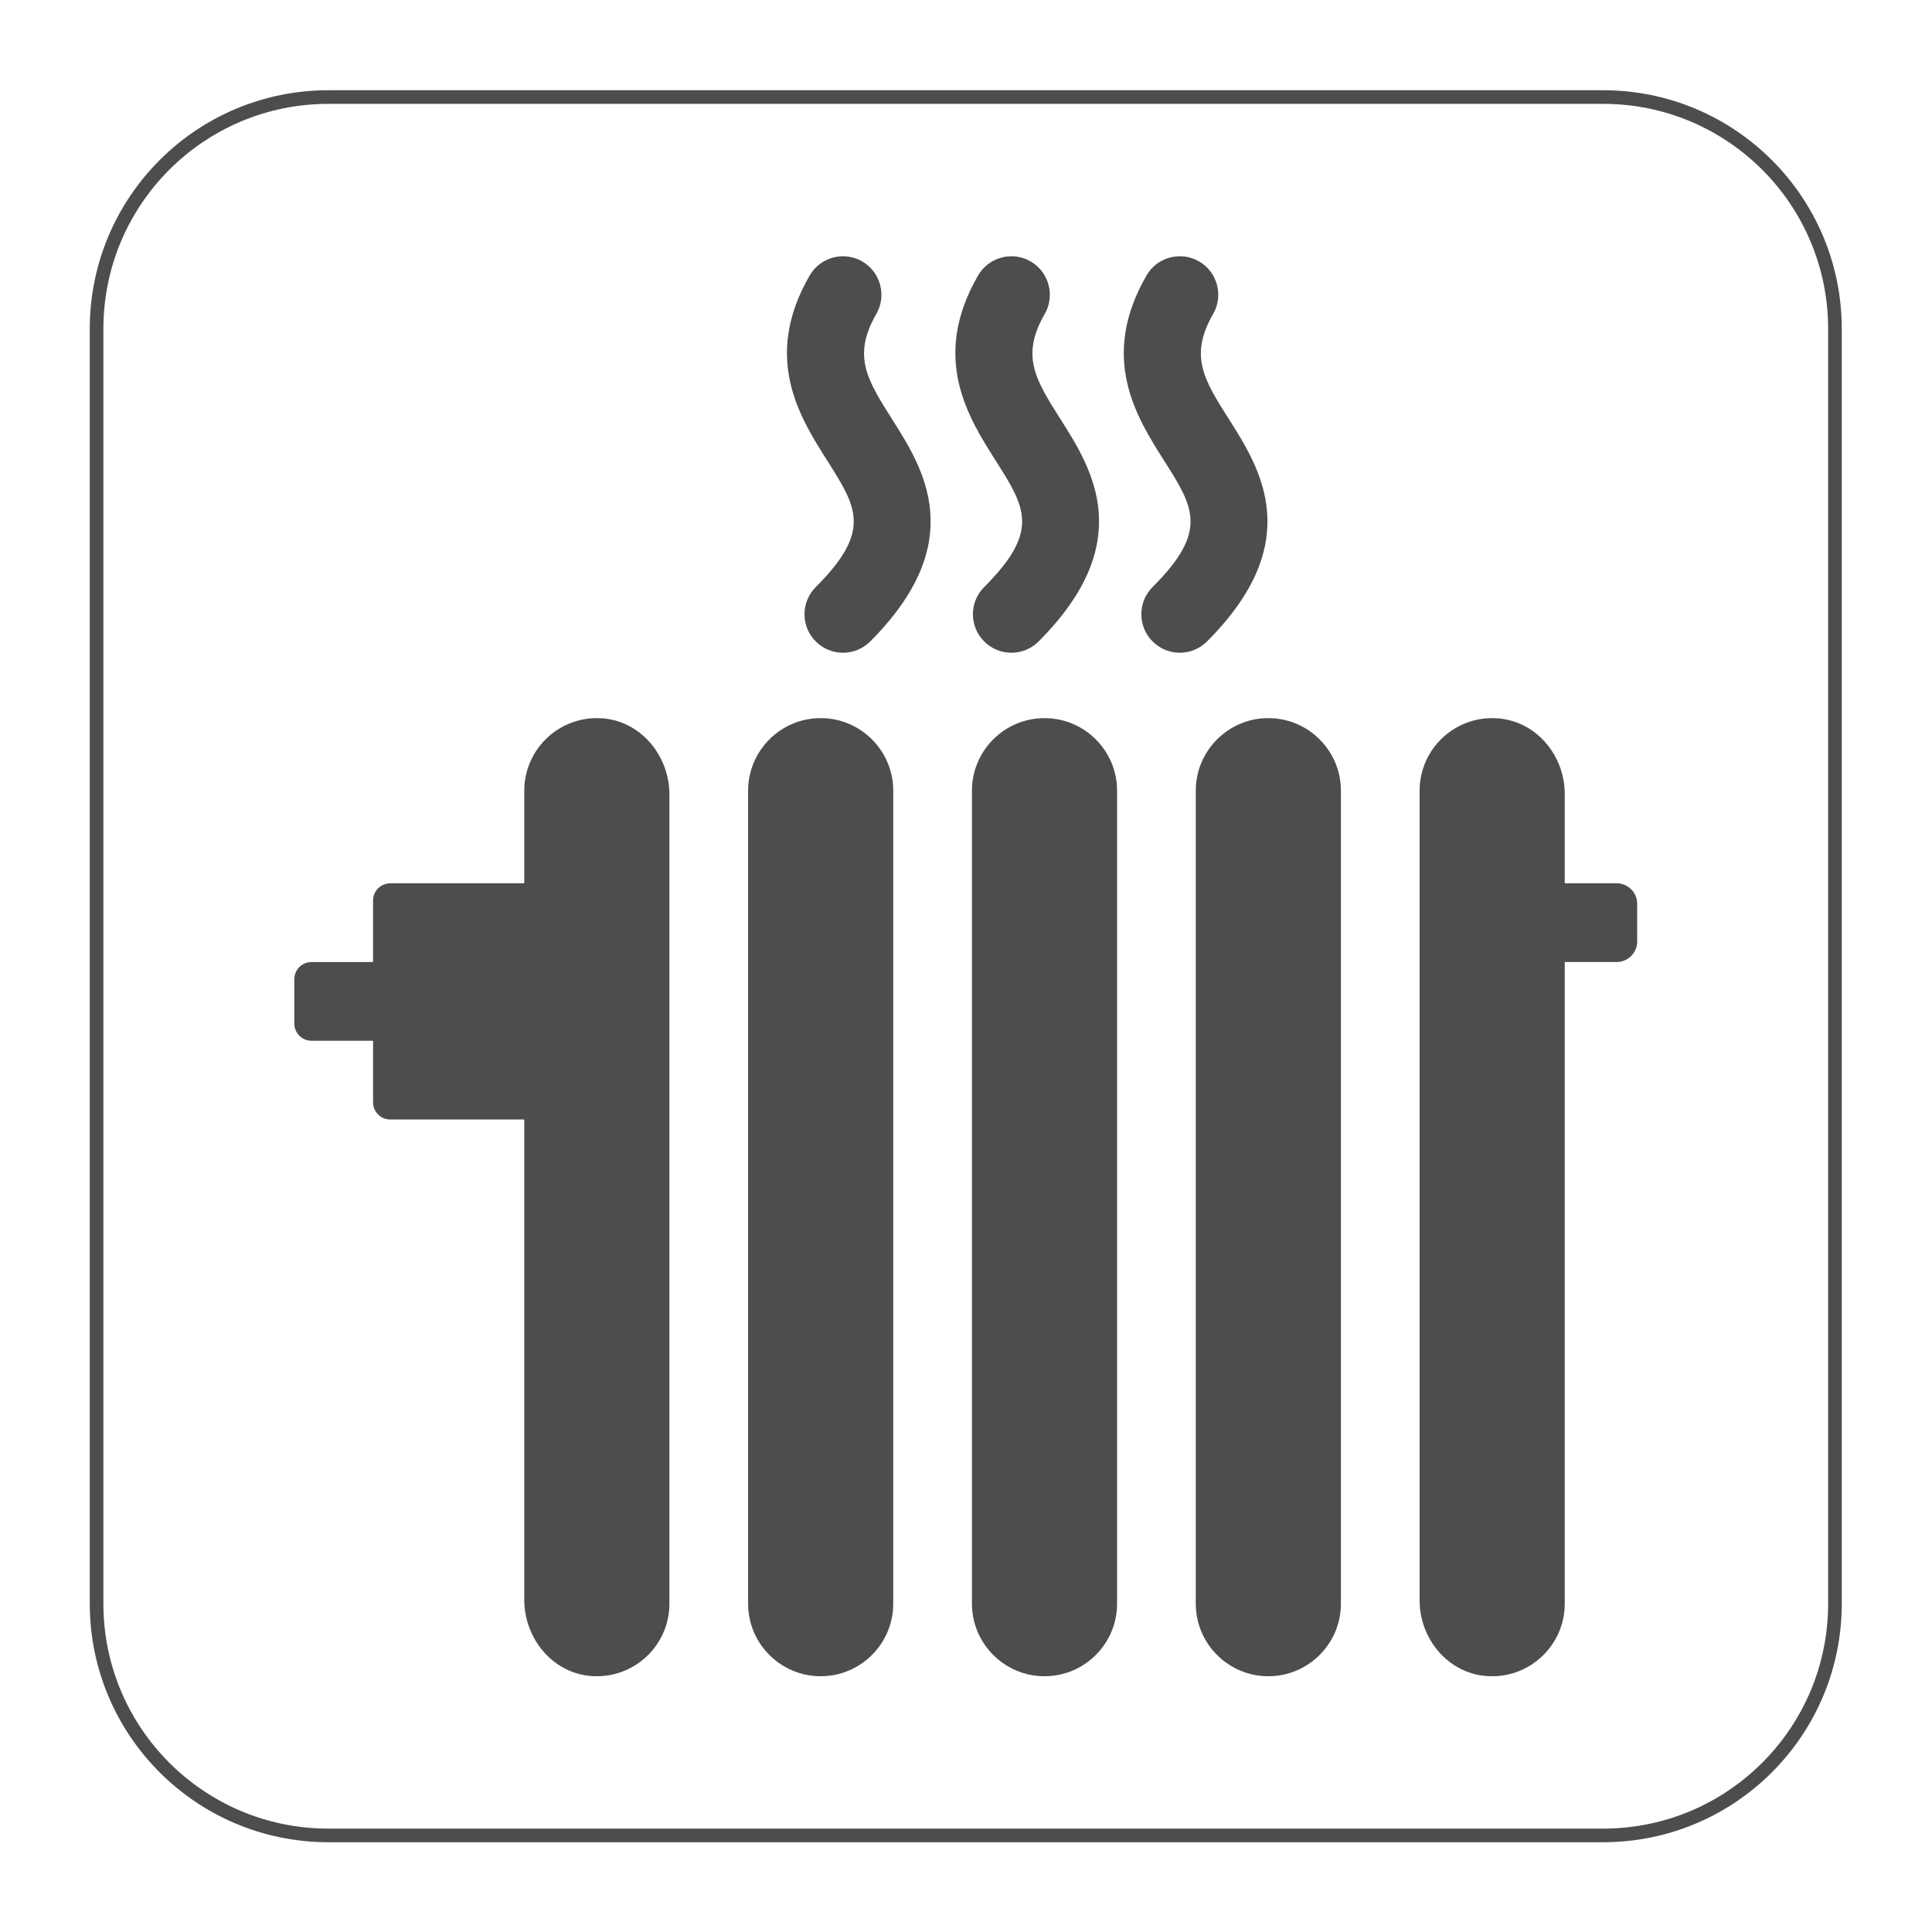
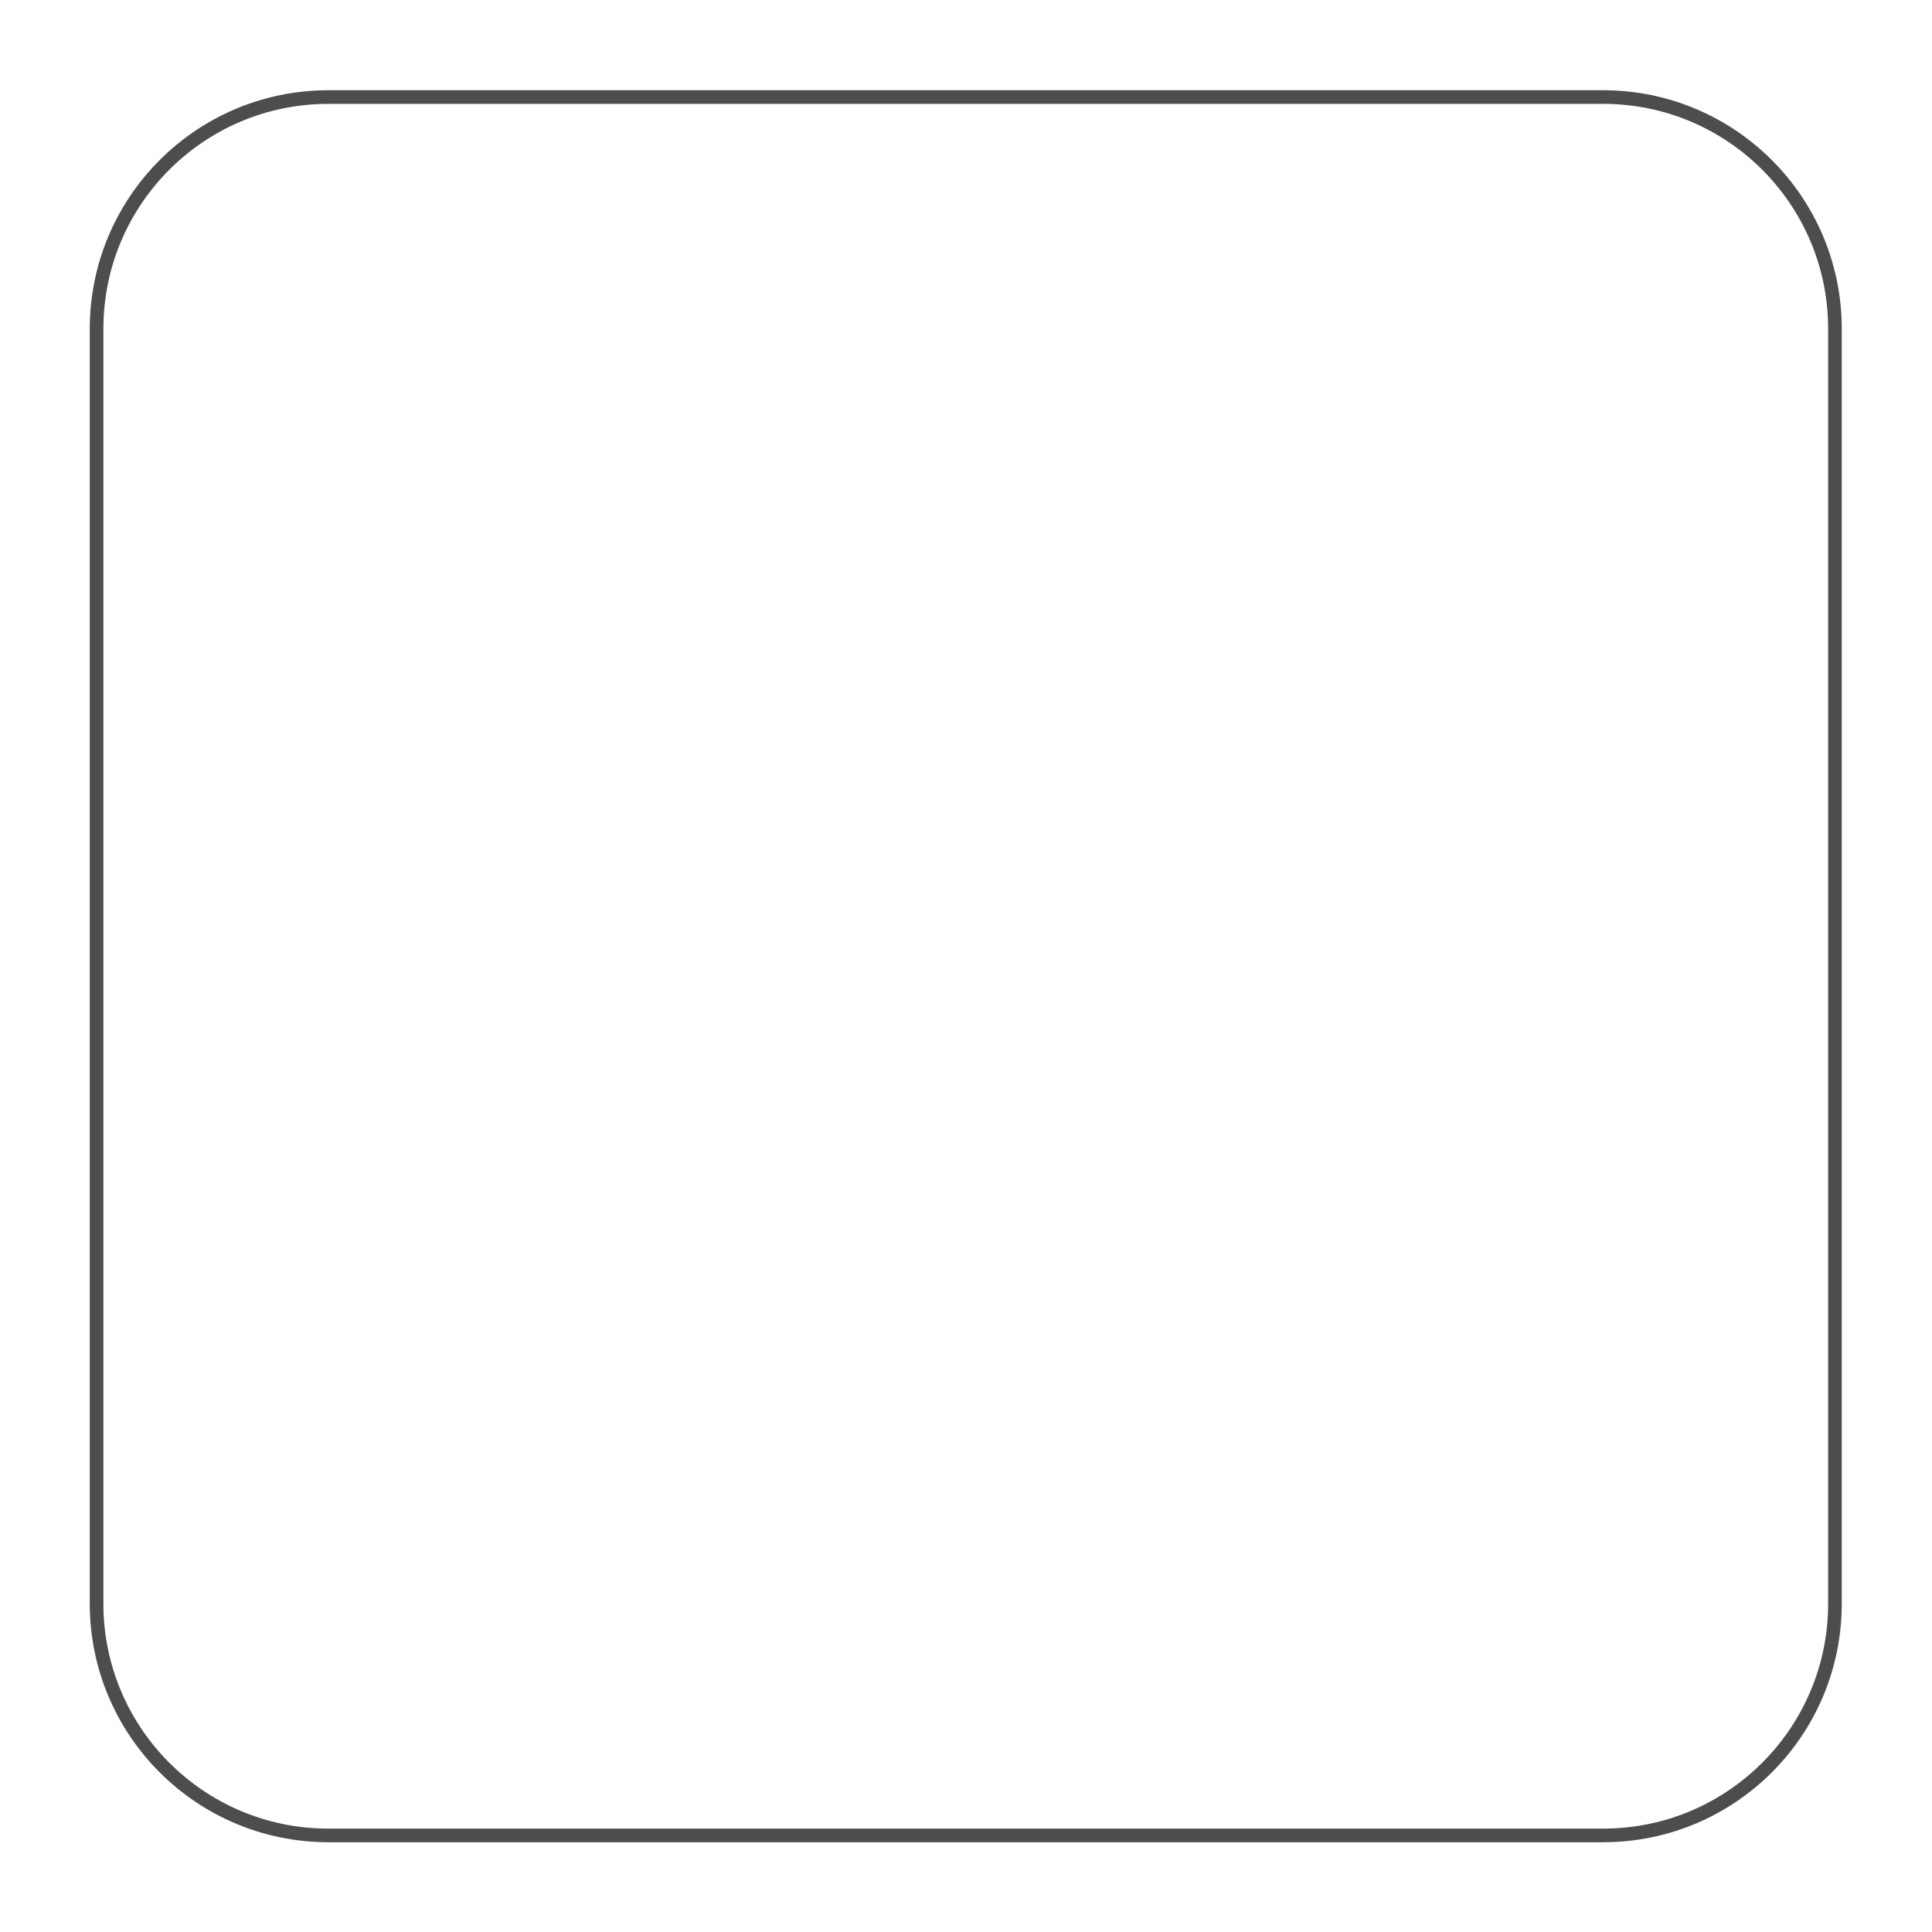
<svg xmlns="http://www.w3.org/2000/svg" version="1.1" id="svg2" width="188.976" height="188.976" viewBox="0 0 188.976 188.976">
  <defs id="defs6">
    <clipPath clipPathUnits="userSpaceOnUse" id="clipPath18">
      <path d="M 0,141.732 H 141.732 V 0 H 0 Z" id="path16" />
    </clipPath>
    <clipPath clipPathUnits="userSpaceOnUse" id="clipPath30">
-       <path d="M 0,141.732 H 141.732 V 0 H 0 Z" id="path28" />
-     </clipPath>
+       </clipPath>
  </defs>
  <g id="g10" transform="matrix(1.333,0,0,-1.333,0,188.976)">
    <g id="g12">
      <g id="g14" clip-path="url(#clipPath18)">
        <g id="g20" transform="translate(117.638,7.087)">
          <path d="m 0,0 h -93.543 c -9.394,0 -17.008,7.614 -17.008,17.008 v 93.543 c 0,9.393 7.614,17.008 17.008,17.008 H 0 c 9.394,0 17.008,-7.615 17.008,-17.008 V 17.008 C 17.008,7.614 9.394,0 0,0 Z" style="fill:none;stroke:#4d4d4d;stroke-width:1;stroke-linecap:butt;stroke-linejoin:miter;stroke-miterlimit:10;stroke-dasharray:none;stroke-opacity:1" id="path22" />
        </g>
      </g>
    </g>
    <g id="g24">
      <g id="g26" clip-path="url(#clipPath30)">
        <g id="g32" transform="translate(60.22,89.073)">
-           <path d="M 0,0 C -2.937,0 -5.325,-2.389 -5.325,-5.325 V -64.98 c 0,-2.937 2.388,-5.326 5.325,-5.326 2.936,0 5.325,2.389 5.325,5.326 V -5.325 C 5.325,-2.389 2.937,0 0,0" style="fill:#4d4d4d;fill-opacity:1;fill-rule:nonzero;stroke:none" id="path34" />
+           <path d="M 0,0 V -64.98 c 0,-2.937 2.388,-5.326 5.325,-5.326 2.936,0 5.325,2.389 5.325,5.326 V -5.325 C 5.325,-2.389 2.937,0 0,0" style="fill:#4d4d4d;fill-opacity:1;fill-rule:nonzero;stroke:none" id="path34" />
        </g>
        <g id="g36" transform="translate(76.645,89.073)">
          <path d="M 0,0 C -2.937,0 -5.325,-2.389 -5.325,-5.325 V -64.98 c 0,-2.937 2.389,-5.326 5.325,-5.326 2.937,0 5.325,2.389 5.325,5.326 V -5.325 C 5.325,-2.389 2.937,0 0,0" style="fill:#4d4d4d;fill-opacity:1;fill-rule:nonzero;stroke:none" id="path38" />
        </g>
        <g id="g40" transform="translate(93.068,89.073)">
          <path d="M 0,0 C -2.936,0 -5.324,-2.389 -5.324,-5.325 V -64.98 c 0,-2.937 2.388,-5.326 5.324,-5.326 2.938,0 5.326,2.389 5.326,5.326 V -5.325 C 5.326,-2.389 2.938,0 0,0" style="fill:#4d4d4d;fill-opacity:1;fill-rule:nonzero;stroke:none" id="path42" />
        </g>
        <g id="g44" transform="translate(38.47,59.571)">
          <path d="m 0,0 v -35.197 c 0,-2.805 2.042,-5.333 4.834,-5.585 3.156,-0.284 5.817,2.204 5.817,5.303 v 59.376 c 0,2.804 -2.043,5.332 -4.836,5.582 C 2.66,29.763 0,27.275 0,24.177 V 17.43 c 0,-0.028 -0.022,-0.05 -0.05,-0.05 h -9.785 c -0.696,0 -1.26,-0.564 -1.26,-1.26 v -4.469 c 0,-0.027 -0.023,-0.049 -0.05,-0.049 h -4.468 c -0.697,0 -1.261,-0.565 -1.261,-1.261 V 7.088 c 0,-0.696 0.564,-1.26 1.261,-1.26 h 4.468 c 0.027,0 0.05,-0.022 0.05,-0.05 V 1.31 c 0,-0.697 0.564,-1.261 1.26,-1.261 H -0.05 C -0.022,0.049 0,0.027 0,0" style="fill:#4d4d4d;fill-opacity:1;fill-rule:nonzero;stroke:none" id="path46" />
        </g>
        <g id="g48" transform="translate(114.819,76.951)">
          <path d="m 0,0 v 6.56 c 0,2.779 -2.027,5.266 -4.794,5.535 -3.175,0.31 -5.856,-2.187 -5.856,-5.299 v -59.418 c 0,-2.779 2.025,-5.266 4.792,-5.537 3.173,-0.309 5.858,2.187 5.858,5.3 v 47.085 h 3.812 c 0.831,0 1.504,0.674 1.504,1.505 v 2.764 C 5.316,-0.674 4.643,0 3.812,0 Z" style="fill:#4d4d4d;fill-opacity:1;fill-rule:nonzero;stroke:none" id="path50" />
        </g>
        <g id="g52" transform="translate(64.302,118.727)">
          <path d="M 0,0 V 0 C 0.777,1.349 0.313,3.079 -1.034,3.858 -1.687,4.235 -2.449,4.335 -3.176,4.139 -3.905,3.944 -4.514,3.477 -4.891,2.824 c -3.49,-6.046 -0.723,-10.408 1.298,-13.594 2.176,-3.429 3.267,-5.15 -0.848,-9.266 -0.534,-0.533 -0.828,-1.242 -0.828,-1.997 0,-0.754 0.294,-1.463 0.828,-1.996 0.532,-0.533 1.241,-0.827 1.995,-0.827 0.755,0 1.464,0.294 1.997,0.827 7.315,7.314 3.89,12.712 1.623,16.284 C -0.668,-4.838 -1.781,-3.084 0,0" style="fill:#4d4d4d;fill-opacity:1;fill-rule:nonzero;stroke:none" id="path54" />
        </g>
        <g id="g56" transform="translate(76.659,118.727)">
          <path d="M 0,0 C 0.778,1.348 0.314,3.078 -1.033,3.857 -1.687,4.235 -2.446,4.336 -3.177,4.139 -3.904,3.944 -4.514,3.477 -4.891,2.824 c -3.49,-6.046 -0.722,-10.408 1.299,-13.594 2.175,-3.429 3.267,-5.15 -0.848,-9.266 -0.534,-0.533 -0.828,-1.242 -0.828,-1.997 0,-0.754 0.294,-1.463 0.828,-1.996 0.532,-0.533 1.241,-0.827 1.995,-0.827 0.754,0 1.463,0.294 1.996,0.827 7.315,7.314 3.89,12.712 1.624,16.286 C -0.669,-4.838 -1.781,-3.084 0,0" style="fill:#4d4d4d;fill-opacity:1;fill-rule:nonzero;stroke:none" id="path58" />
        </g>
        <g id="g60" transform="translate(90.192,110.985)">
          <path d="m 0,0 c -1.843,2.905 -2.955,4.659 -1.174,7.743 0.778,1.348 0.315,3.078 -1.034,3.858 -0.652,0.377 -1.416,0.477 -2.143,0.281 -0.728,-0.195 -1.337,-0.663 -1.713,-1.316 -3.492,-6.045 -0.724,-10.408 1.297,-13.593 2.175,-3.429 3.267,-5.15 -0.848,-9.266 -0.533,-0.534 -0.827,-1.243 -0.827,-1.997 0,-0.754 0.294,-1.463 0.827,-1.997 0.533,-0.532 1.241,-0.826 1.996,-0.826 0.753,0 1.462,0.293 1.996,0.826 C 5.691,-8.972 2.267,-3.574 0,0" style="fill:#4d4d4d;fill-opacity:1;fill-rule:nonzero;stroke:none" id="path62" />
        </g>
      </g>
    </g>
  </g>
</svg>